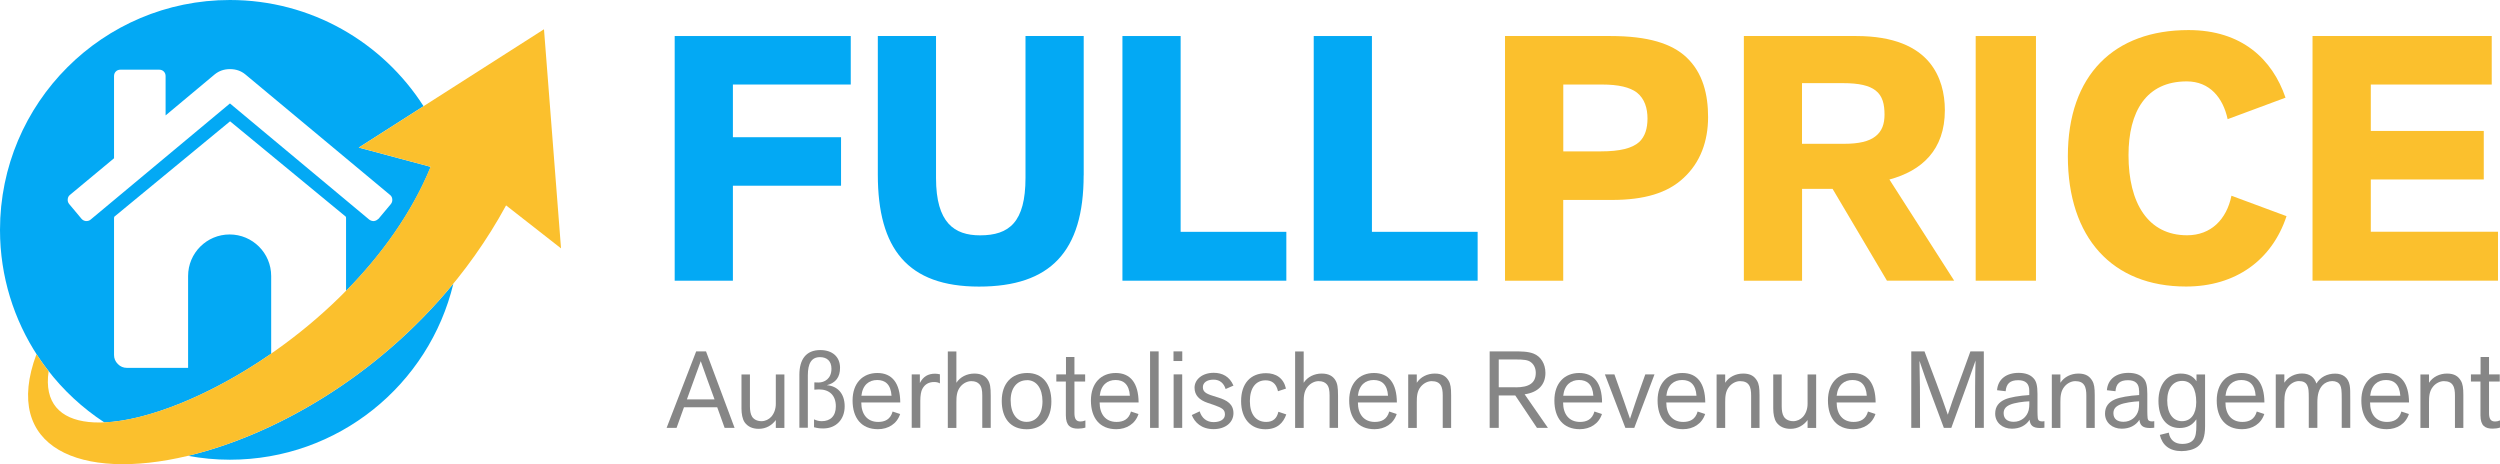
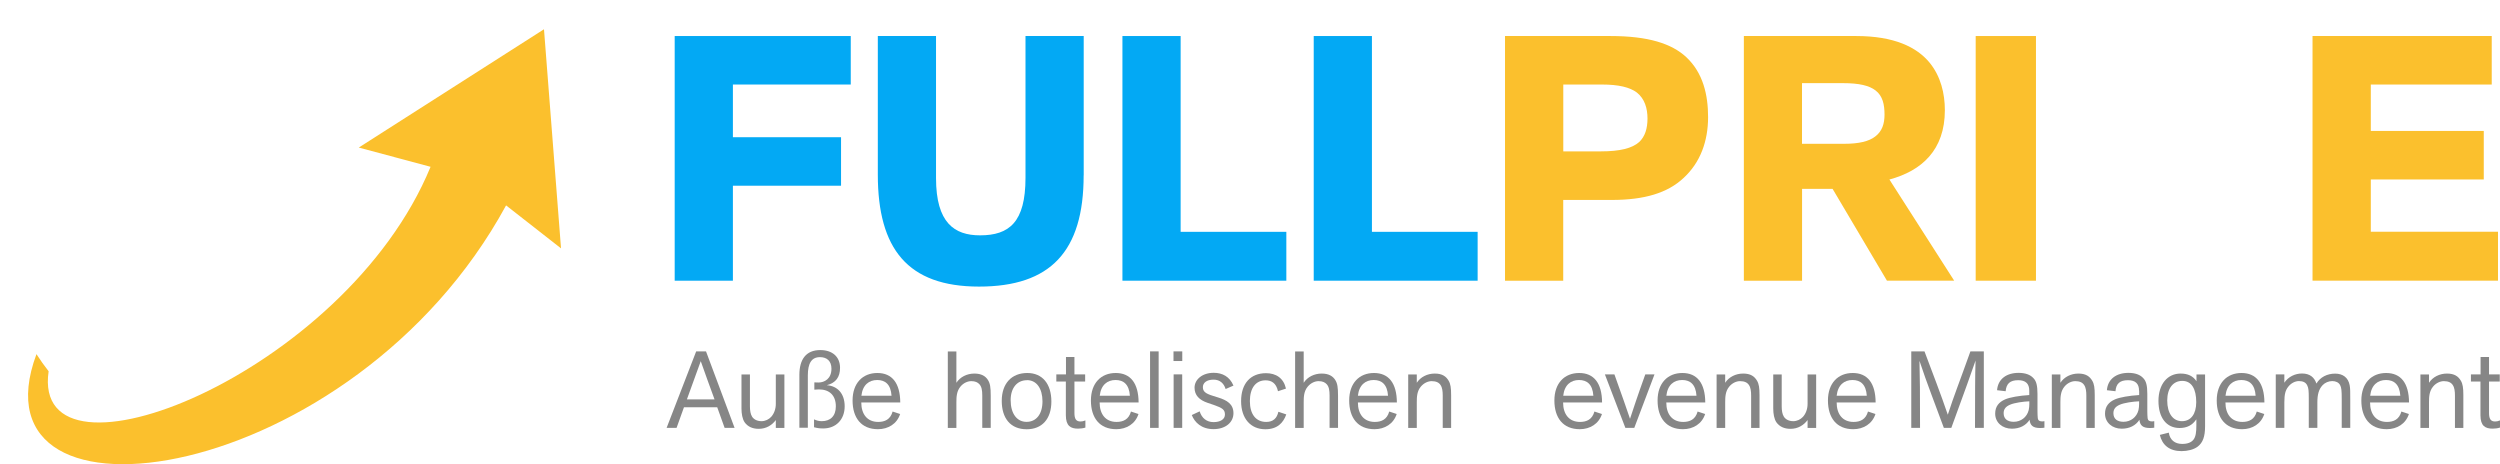
<svg xmlns="http://www.w3.org/2000/svg" id="Layer_2" viewBox="0 0 399 74.09">
  <defs>
    <style> .cls-1 { fill: #868686; } .cls-2 { fill: #fbc02d; } .cls-3 { fill: #03a9f4; } </style>
  </defs>
  <g id="Livello_1">
    <g>
      <g>
-         <path class="cls-3" d="M30,72.75c2.17.4,4.4.62,6.69.62,17.31,0,31.81-11.99,35.67-28.11-12.29,15.01-28.73,24.23-42.36,27.49Z" />
-         <path class="cls-3" d="M57.26,23.55l10.34-6.6C61.08,6.76,49.68,0,36.69,0,16.43,0,0,16.43,0,36.69c0,7.45,2.23,14.37,6.04,20.16.16.24.32.48.49.72.16.23.33.47.5.7.17.23.34.46.52.69,2.53,3.31,5.61,6.17,9.11,8.46,6.96-.31,16.99-4.31,26.62-10.97v-12.4c0-3.66-2.97-6.63-6.63-6.63s-6.63,2.97-6.63,6.63v14.66h-9.77c-.56,0-1.04-.2-1.44-.61-.41-.41-.61-.89-.61-1.44v-21.87s0-.05.02-.1c.01-.04.02-.07.02-.1l18.48-15.23,18.48,15.23s.03.11.03.19v11.66c5.66-5.74,10.49-12.44,13.52-19.81l-11.46-3.07ZM60.37,34.93c-.17.19-.4.31-.67.35-.26.02-.52-.05-.77-.23l-22.23-18.54-22.24,18.54c-.17.15-.4.23-.67.23h-.1c-.28-.04-.5-.16-.67-.35l-1.99-2.38c-.17-.21-.25-.47-.22-.75.02-.29.14-.52.35-.69l7.04-5.85v-13.11c0-.3.1-.55.29-.74.19-.19.44-.29.74-.29h6.17c.3,0,.55.1.74.29.19.19.29.44.29.74v6.27l7.84-6.55c.69-.56,1.5-.84,2.44-.84s1.76.28,2.44.84l23.11,19.25c.21.17.33.4.35.69.02.29-.05.54-.23.76l-1.99,2.38Z" />
        <path class="cls-2" d="M5.82,56.52c-11.18,30.01,50.5,21.23,74.95-23.74l8.77,6.86-2.72-34.97-29.56,18.88,11.46,3.07C55.07,59.82,4.82,79.46,7.76,59.25h0c-.69-.88-1.34-1.79-1.94-2.73h0Z" />
      </g>
      <g>
        <path class="cls-3" d="M107.68,44.8V5.75h28.1v7.74h-18.81v8.41h17.26v7.74h-17.26v15.16h-9.29Z" />
        <path class="cls-3" d="M172.95,27.98c0,12.17-5.31,17.76-16.7,17.76s-16.15-6.03-16.15-17.87V5.75h9.29v22.68c0,7.14,2.93,9.13,7.03,9.13,4.65,0,7.25-2.1,7.25-9.18V5.75h9.29v22.24Z" />
        <path class="cls-3" d="M179.14,44.8V5.75h9.29v31.25h16.87v7.8h-26.16Z" />
        <path class="cls-3" d="M209.67,44.8V5.75h9.29v31.25h16.87v7.8h-26.16Z" />
        <path class="cls-2" d="M257.02,5.75c6.08,0,9.79,1.22,12.11,3.37,2.71,2.54,3.48,6.08,3.48,9.57,0,3.82-1.22,7.25-3.93,9.73-2.54,2.38-6.25,3.49-11.39,3.49h-7.8v12.89h-9.29V5.75h16.82ZM249.5,24.16h5.97c3.1,0,5.03-.5,6.14-1.49.94-.88,1.33-2.16,1.33-3.76s-.44-3.15-1.71-4.15c-1.11-.83-2.88-1.27-5.59-1.27h-6.14v10.68Z" />
        <path class="cls-2" d="M301.16,44.8l-8.68-14.66h-4.87v14.66h-9.29V5.75h17.92c6.08,0,9.68,1.77,11.73,4.26,1.77,2.16,2.43,4.92,2.43,7.58,0,6.36-3.71,9.68-8.85,11.06l10.34,16.15h-10.73ZM294.36,22.95c2.32,0,3.93-.39,4.92-1.16,1.11-.83,1.49-2.05,1.49-3.49,0-1.6-.28-2.99-1.44-3.87-1-.77-2.6-1.16-5.2-1.16h-6.53v9.68h6.75Z" />
        <path class="cls-2" d="M324.94,44.8h-9.62V5.75h9.62v39.05Z" />
-         <path class="cls-2" d="M355.53,19.02c-.72-3.37-2.82-6.03-6.53-6.03-6.47,0-9.29,4.81-9.29,11.78,0,7.63,3.1,12.78,9.35,12.78,3.82,0,6.31-2.54,7.08-6.31l8.79,3.26c-2.32,7.02-8.13,11.23-16.04,11.23-11.78,0-18.86-7.8-18.86-20.8s7.41-20.13,19.25-20.13c8.52,0,13.39,4.65,15.49,10.79l-9.24,3.43Z" />
        <path class="cls-2" d="M369.08,44.8V5.75h28.6v7.74h-19.3v7.41h18.03v7.74h-18.03v8.35h20.3v7.8h-29.59Z" />
      </g>
      <g>
        <path class="cls-1" d="M115.65,68.29l-1.18-3.29h-5.31l-1.18,3.29h-1.59l4.72-12.21h1.57l4.56,12.21h-1.61ZM114.04,63.74c-.74-2.04-1.49-4.06-2.2-6.1-.33.93-.71,1.97-2.21,6.1h4.41Z" />
        <path class="cls-1" d="M119.69,59.75v5.12c0,.64.09,1.23.35,1.64.28.43.81.71,1.5.71.6,0,1.16-.28,1.54-.69.47-.52.74-1.26.74-2.07v-4.7h1.37v8.54h-1.37v-1.26c-.62.83-1.54,1.4-2.73,1.4-1.04,0-1.76-.38-2.23-1.02-.38-.54-.52-1.4-.52-2.23v-5.43h1.35Z" />
        <path class="cls-1" d="M127.58,59.83c0-2.44,1.04-3.96,3.34-3.96,1.9,0,3.15,1.05,3.15,2.83,0,1.49-.67,2.4-2.11,2.78,1.66.12,2.85,1.28,2.85,3.37s-1.37,3.53-3.42,3.53c-.5,0-.85-.03-1.47-.19v-1.26c.42.19.79.29,1.23.29,1.35,0,2.25-.79,2.25-2.37,0-1.78-1.05-2.7-2.7-2.7-.16,0-.57.02-.73.04v-1.16c.26.02.48.02.66.02.95,0,2.07-.59,2.07-2.2,0-1.21-.71-1.85-1.83-1.85-1.33,0-1.94.95-1.94,2.92v8.35h-1.35v-8.45Z" />
        <path class="cls-1" d="M143.66,66.08c-.5,1.56-1.9,2.42-3.54,2.42-2.66,0-4.05-1.81-4.05-4.58s1.61-4.39,3.96-4.39,3.63,1.62,3.65,4.7h-6.22c0,1.87.95,3.11,2.7,3.11,1.04,0,1.95-.38,2.3-1.66l1.21.4ZM140,60.65c-1.3,0-2.33.78-2.52,2.51h4.81c-.12-1.82-1.02-2.51-2.28-2.51Z" />
-         <path class="cls-1" d="M145.51,68.29v-8.54h1.3v1.38c.52-1.02,1.3-1.49,2.42-1.49.29,0,.48.04.78.1v1.45c-.28-.16-.55-.22-.93-.22-.78,0-1.45.31-1.87,1.09-.21.38-.33,1.04-.33,1.95v4.27h-1.37Z" />
        <path class="cls-1" d="M156.77,68.29v-5.15c0-.83-.09-1.4-.45-1.81-.28-.31-.67-.5-1.31-.5-.57,0-1.25.29-1.73.88-.6.73-.64,1.62-.64,2.49v4.1h-1.37v-12.21h1.37v5c.59-.92,1.68-1.47,2.87-1.47,1.11,0,1.78.4,2.18,1.05.33.54.43,1.12.43,2.52v5.1h-1.35Z" />
        <path class="cls-1" d="M159.88,63.97c0-2.73,1.54-4.44,4.08-4.44,2.4,0,3.84,1.73,3.84,4.55s-1.52,4.43-3.94,4.43c-2.59,0-3.98-1.76-3.98-4.53ZM163.91,60.68c-1.59,0-2.61,1.24-2.61,3.18,0,2.16,1,3.47,2.54,3.47s2.54-1.23,2.54-3.27-.93-3.39-2.47-3.39Z" />
        <path class="cls-1" d="M173.23,68.24c-.35.12-.83.17-1.18.17-1.16,0-1.94-.42-1.94-2.14v-5.38h-1.52v-1.14h1.54v-2.77h1.35v2.77h1.71v1.14h-1.71v5.03c0,.95.28,1.35.97,1.35.26,0,.47-.05.78-.17v1.14Z" />
        <path class="cls-1" d="M181.7,66.08c-.5,1.56-1.9,2.42-3.54,2.42-2.66,0-4.05-1.81-4.05-4.58s1.61-4.39,3.96-4.39,3.63,1.62,3.65,4.7h-6.22c0,1.87.95,3.11,2.7,3.11,1.04,0,1.95-.38,2.3-1.66l1.21.4ZM178.04,60.65c-1.3,0-2.33.78-2.52,2.51h4.81c-.12-1.82-1.02-2.51-2.28-2.51Z" />
        <path class="cls-1" d="M183.55,68.29v-12.21h1.37v12.21h-1.37Z" />
        <path class="cls-1" d="M187.29,57.62v-1.54h1.4v1.54h-1.4ZM187.31,68.29v-8.54h1.37v8.54h-1.37Z" />
        <path class="cls-1" d="M191.47,65.66c.33,1.07,1.12,1.71,2.21,1.71s1.82-.45,1.82-1.21-.38-1.05-1.8-1.54l-.92-.31c-1.4-.47-2.13-1.24-2.13-2.44,0-1.28,1.21-2.37,3.06-2.37,1.38,0,2.54.6,3.15,2.04l-1.25.55c-.26-.86-.88-1.5-1.92-1.5-1.14,0-1.71.54-1.71,1.19,0,.69.38,1.02,1.61,1.4l.83.26c1.4.43,2.44,1.05,2.44,2.51s-1.26,2.54-3.18,2.54-3.01-1.07-3.47-2.25l1.26-.59Z" />
        <path class="cls-1" d="M203.96,62.41c-.29-1.3-1.07-1.71-1.97-1.71-1.54,0-2.51,1.19-2.51,3.32s.99,3.32,2.61,3.32c1.09,0,1.71-.57,1.94-1.62l1.26.42c-.48,1.37-1.45,2.37-3.34,2.37-2.32,0-3.87-1.68-3.87-4.49s1.5-4.46,3.98-4.46c1.59,0,2.8.78,3.18,2.46l-1.28.42Z" />
        <path class="cls-1" d="M212.2,68.29v-5.15c0-.83-.09-1.4-.45-1.81-.28-.31-.67-.5-1.31-.5-.57,0-1.24.29-1.73.88-.61.73-.64,1.62-.64,2.49v4.1h-1.37v-12.21h1.37v5c.59-.92,1.68-1.47,2.87-1.47,1.11,0,1.78.4,2.18,1.05.33.54.43,1.12.43,2.52v5.1h-1.35Z" />
        <path class="cls-1" d="M222.91,66.08c-.5,1.56-1.9,2.42-3.54,2.42-2.66,0-4.04-1.81-4.04-4.58s1.61-4.39,3.96-4.39,3.63,1.62,3.65,4.7h-6.22c0,1.87.95,3.11,2.7,3.11,1.04,0,1.95-.38,2.3-1.66l1.21.4ZM219.24,60.65c-1.3,0-2.33.78-2.52,2.51h4.81c-.12-1.82-1.02-2.51-2.28-2.51Z" />
        <path class="cls-1" d="M230.26,68.29v-5.15c0-.69-.07-1.28-.35-1.69-.26-.4-.71-.62-1.42-.62-.57,0-1.24.29-1.73.88-.61.73-.64,1.62-.64,2.49v4.1h-1.37v-8.54h1.37v1.33c.59-.92,1.68-1.47,2.87-1.47s1.8.45,2.21,1.14c.31.52.4,1.14.4,2.32v5.22h-1.35Z" />
-         <path class="cls-1" d="M245.3,68.29l-3.46-5.17h-2.64v5.17h-1.45v-12.21h3.75c1.28,0,2.35,0,3.27.36,1.14.45,1.88,1.62,1.88,3.08,0,1.87-1.16,3.11-3.32,3.41l3.72,5.36h-1.75ZM241.89,61.82c2.16,0,3.22-.69,3.22-2.32,0-.71-.28-1.3-.74-1.66-.48-.4-1.16-.47-2.51-.47h-2.66v4.44h2.7Z" />
        <path class="cls-1" d="M255.67,66.08c-.5,1.56-1.9,2.42-3.54,2.42-2.66,0-4.05-1.81-4.05-4.58s1.61-4.39,3.96-4.39,3.63,1.62,3.65,4.7h-6.22c0,1.87.95,3.11,2.7,3.11,1.04,0,1.95-.38,2.3-1.66l1.21.4ZM252.01,60.65c-1.3,0-2.33.78-2.52,2.51h4.81c-.12-1.82-1.02-2.51-2.28-2.51Z" />
        <path class="cls-1" d="M259.41,68.29l-3.27-8.54h1.52c1.28,3.53,1.92,5.43,2.49,7.09.52-1.56,1.18-3.6,2.44-7.09h1.47l-3.23,8.54h-1.42Z" />
        <path class="cls-1" d="M272.14,66.08c-.5,1.56-1.9,2.42-3.54,2.42-2.66,0-4.05-1.81-4.05-4.58s1.61-4.39,3.96-4.39,3.63,1.62,3.65,4.7h-6.22c0,1.87.95,3.11,2.7,3.11,1.04,0,1.95-.38,2.3-1.66l1.21.4ZM268.47,60.65c-1.3,0-2.33.78-2.52,2.51h4.81c-.12-1.82-1.02-2.51-2.28-2.51Z" />
        <path class="cls-1" d="M279.48,68.29v-5.15c0-.69-.07-1.28-.35-1.69-.26-.4-.71-.62-1.42-.62-.57,0-1.25.29-1.73.88-.6.73-.64,1.62-.64,2.49v4.1h-1.37v-8.54h1.37v1.33c.59-.92,1.68-1.47,2.87-1.47s1.8.45,2.21,1.14c.31.52.4,1.14.4,2.32v5.22h-1.35Z" />
        <path class="cls-1" d="M284.36,59.75v5.12c0,.64.09,1.23.35,1.64.28.43.81.71,1.5.71.6,0,1.16-.28,1.54-.69.47-.52.74-1.26.74-2.07v-4.7h1.37v8.54h-1.37v-1.26c-.62.83-1.54,1.4-2.73,1.4-1.04,0-1.76-.38-2.23-1.02-.38-.54-.52-1.4-.52-2.23v-5.43h1.35Z" />
        <path class="cls-1" d="M299.32,66.08c-.5,1.56-1.9,2.42-3.54,2.42-2.66,0-4.04-1.81-4.04-4.58s1.61-4.39,3.96-4.39,3.63,1.62,3.65,4.7h-6.22c0,1.87.95,3.11,2.7,3.11,1.04,0,1.95-.38,2.3-1.66l1.21.4ZM295.65,60.65c-1.3,0-2.33.78-2.52,2.51h4.81c-.12-1.82-1.02-2.51-2.28-2.51Z" />
        <path class="cls-1" d="M315.21,68.29c.02-5.83,0-8.21.09-10.75-1,2.92-1.35,3.8-3.87,10.75h-1.19c-1.3-3.56-2.73-7.17-3.89-10.7.07,2.85.09,4.79.09,10.7h-1.4v-12.21h2.11c1.26,3.37,2.58,6.74,3.72,10.11,1.05-3.23,1.71-4.79,3.61-10.11h2.14v12.21h-1.4Z" />
        <path class="cls-1" d="M323.87,62.34c0-1.11-.59-1.66-1.76-1.66-1.31,0-1.9.55-2.01,1.76l-1.37-.16c.14-1.78,1.5-2.77,3.44-2.77,1.07,0,1.87.29,2.37.85.47.48.64,1.21.64,2.51v2.75c0,.36.02.9.05,1.14.05.36.29.5.73.5.1,0,.23-.02.33-.04v1.04c-.22.04-.48.05-.71.05-1.14,0-1.57-.43-1.66-1.31-.59.92-1.59,1.42-2.83,1.42-1.49,0-2.66-.97-2.66-2.4,0-1.16.6-1.85,1.59-2.28.76-.33,2.26-.59,3.85-.69v-.71ZM323.87,64.05c-.88.03-2.35.22-3.09.55-.71.31-1,.74-1,1.35,0,.92.64,1.37,1.61,1.37,1.14,0,2.11-.73,2.39-1.87.07-.29.1-.69.1-.95v-.45Z" />
        <path class="cls-1" d="M332.98,68.29v-5.15c0-.69-.07-1.28-.35-1.69-.26-.4-.71-.62-1.42-.62-.57,0-1.25.29-1.73.88-.6.73-.64,1.62-.64,2.49v4.1h-1.37v-8.54h1.37v1.33c.59-.92,1.68-1.47,2.87-1.47s1.8.45,2.21,1.14c.31.52.4,1.14.4,2.32v5.22h-1.35Z" />
        <path class="cls-1" d="M341.39,62.34c0-1.11-.59-1.66-1.76-1.66-1.31,0-1.9.55-2,1.76l-1.37-.16c.14-1.78,1.5-2.77,3.44-2.77,1.07,0,1.87.29,2.37.85.47.48.64,1.21.64,2.51v2.75c0,.36.02.9.05,1.14.05.36.29.5.73.5.1,0,.22-.02.33-.04v1.04c-.22.04-.48.05-.71.05-1.14,0-1.57-.43-1.66-1.31-.59.92-1.59,1.42-2.83,1.42-1.49,0-2.66-.97-2.66-2.4,0-1.16.61-1.85,1.59-2.28.76-.33,2.26-.59,3.86-.69v-.71ZM341.39,64.05c-.88.03-2.35.22-3.09.55-.71.31-1,.74-1,1.35,0,.92.64,1.37,1.61,1.37,1.14,0,2.11-.73,2.39-1.87.07-.29.1-.69.1-.95v-.45Z" />
        <path class="cls-1" d="M350.52,66.94c-.62.93-1.49,1.37-2.66,1.37-2.09,0-3.37-1.64-3.37-4.32s1.45-4.37,3.53-4.37c1.14,0,1.99.38,2.54,1.23v-1.09h1.37v8.28c0,1.64-.35,2.61-1.19,3.25-.62.47-1.62.71-2.56.71-1.94,0-3.09-.97-3.47-2.59l1.43-.36c.17,1.16.97,1.8,2.13,1.8.88,0,1.45-.24,1.8-.67.38-.48.47-1.23.47-2.28v-.93ZM348.29,60.79c-1.47,0-2.4,1.19-2.4,3.13,0,2.06.92,3.3,2.35,3.3s2.28-1.14,2.28-3.04c0-2.06-.71-3.39-2.23-3.39Z" />
        <path class="cls-1" d="M361.38,66.08c-.5,1.56-1.9,2.42-3.54,2.42-2.66,0-4.05-1.81-4.05-4.58s1.61-4.39,3.96-4.39,3.63,1.62,3.65,4.7h-6.22c0,1.87.95,3.11,2.7,3.11,1.04,0,1.95-.38,2.3-1.66l1.21.4ZM357.71,60.65c-1.3,0-2.33.78-2.52,2.51h4.81c-.12-1.82-1.02-2.51-2.28-2.51Z" />
        <path class="cls-1" d="M373.74,68.29v-4.58c0-1.38-.05-1.88-.26-2.25-.22-.42-.69-.64-1.26-.64s-1.16.26-1.52.64c-.62.66-.85,1.49-.85,2.78v4.05h-1.37v-4.67c0-1.31-.04-1.66-.23-2.07-.21-.5-.67-.73-1.33-.73-.6,0-1.26.31-1.73.92-.42.54-.61,1.14-.61,2.47v4.08h-1.37v-8.54h1.37v1.33c.64-.97,1.73-1.47,2.82-1.47,1.26,0,1.97.62,2.3,1.61.61-1.04,1.73-1.59,2.99-1.59,1.19,0,2.09.6,2.32,1.87.09.54.09.95.09,2.4v4.39h-1.37Z" />
        <path class="cls-1" d="M384.46,66.08c-.5,1.56-1.9,2.42-3.54,2.42-2.66,0-4.05-1.81-4.05-4.58s1.61-4.39,3.96-4.39,3.63,1.62,3.65,4.7h-6.22c0,1.87.95,3.11,2.7,3.11,1.04,0,1.95-.38,2.3-1.66l1.21.4ZM380.8,60.65c-1.3,0-2.33.78-2.52,2.51h4.81c-.12-1.82-1.02-2.51-2.28-2.51Z" />
        <path class="cls-1" d="M391.81,68.29v-5.15c0-.69-.07-1.28-.35-1.69-.26-.4-.71-.62-1.42-.62-.57,0-1.25.29-1.73.88-.6.73-.64,1.62-.64,2.49v4.1h-1.37v-8.54h1.37v1.33c.59-.92,1.68-1.47,2.87-1.47s1.8.45,2.21,1.14c.31.52.4,1.14.4,2.32v5.22h-1.35Z" />
        <path class="cls-1" d="M399,68.24c-.35.12-.83.17-1.18.17-1.16,0-1.94-.42-1.94-2.14v-5.38h-1.52v-1.14h1.54v-2.77h1.35v2.77h1.71v1.14h-1.71v5.03c0,.95.28,1.35.97,1.35.26,0,.47-.05.78-.17v1.14Z" />
      </g>
    </g>
  </g>
</svg>